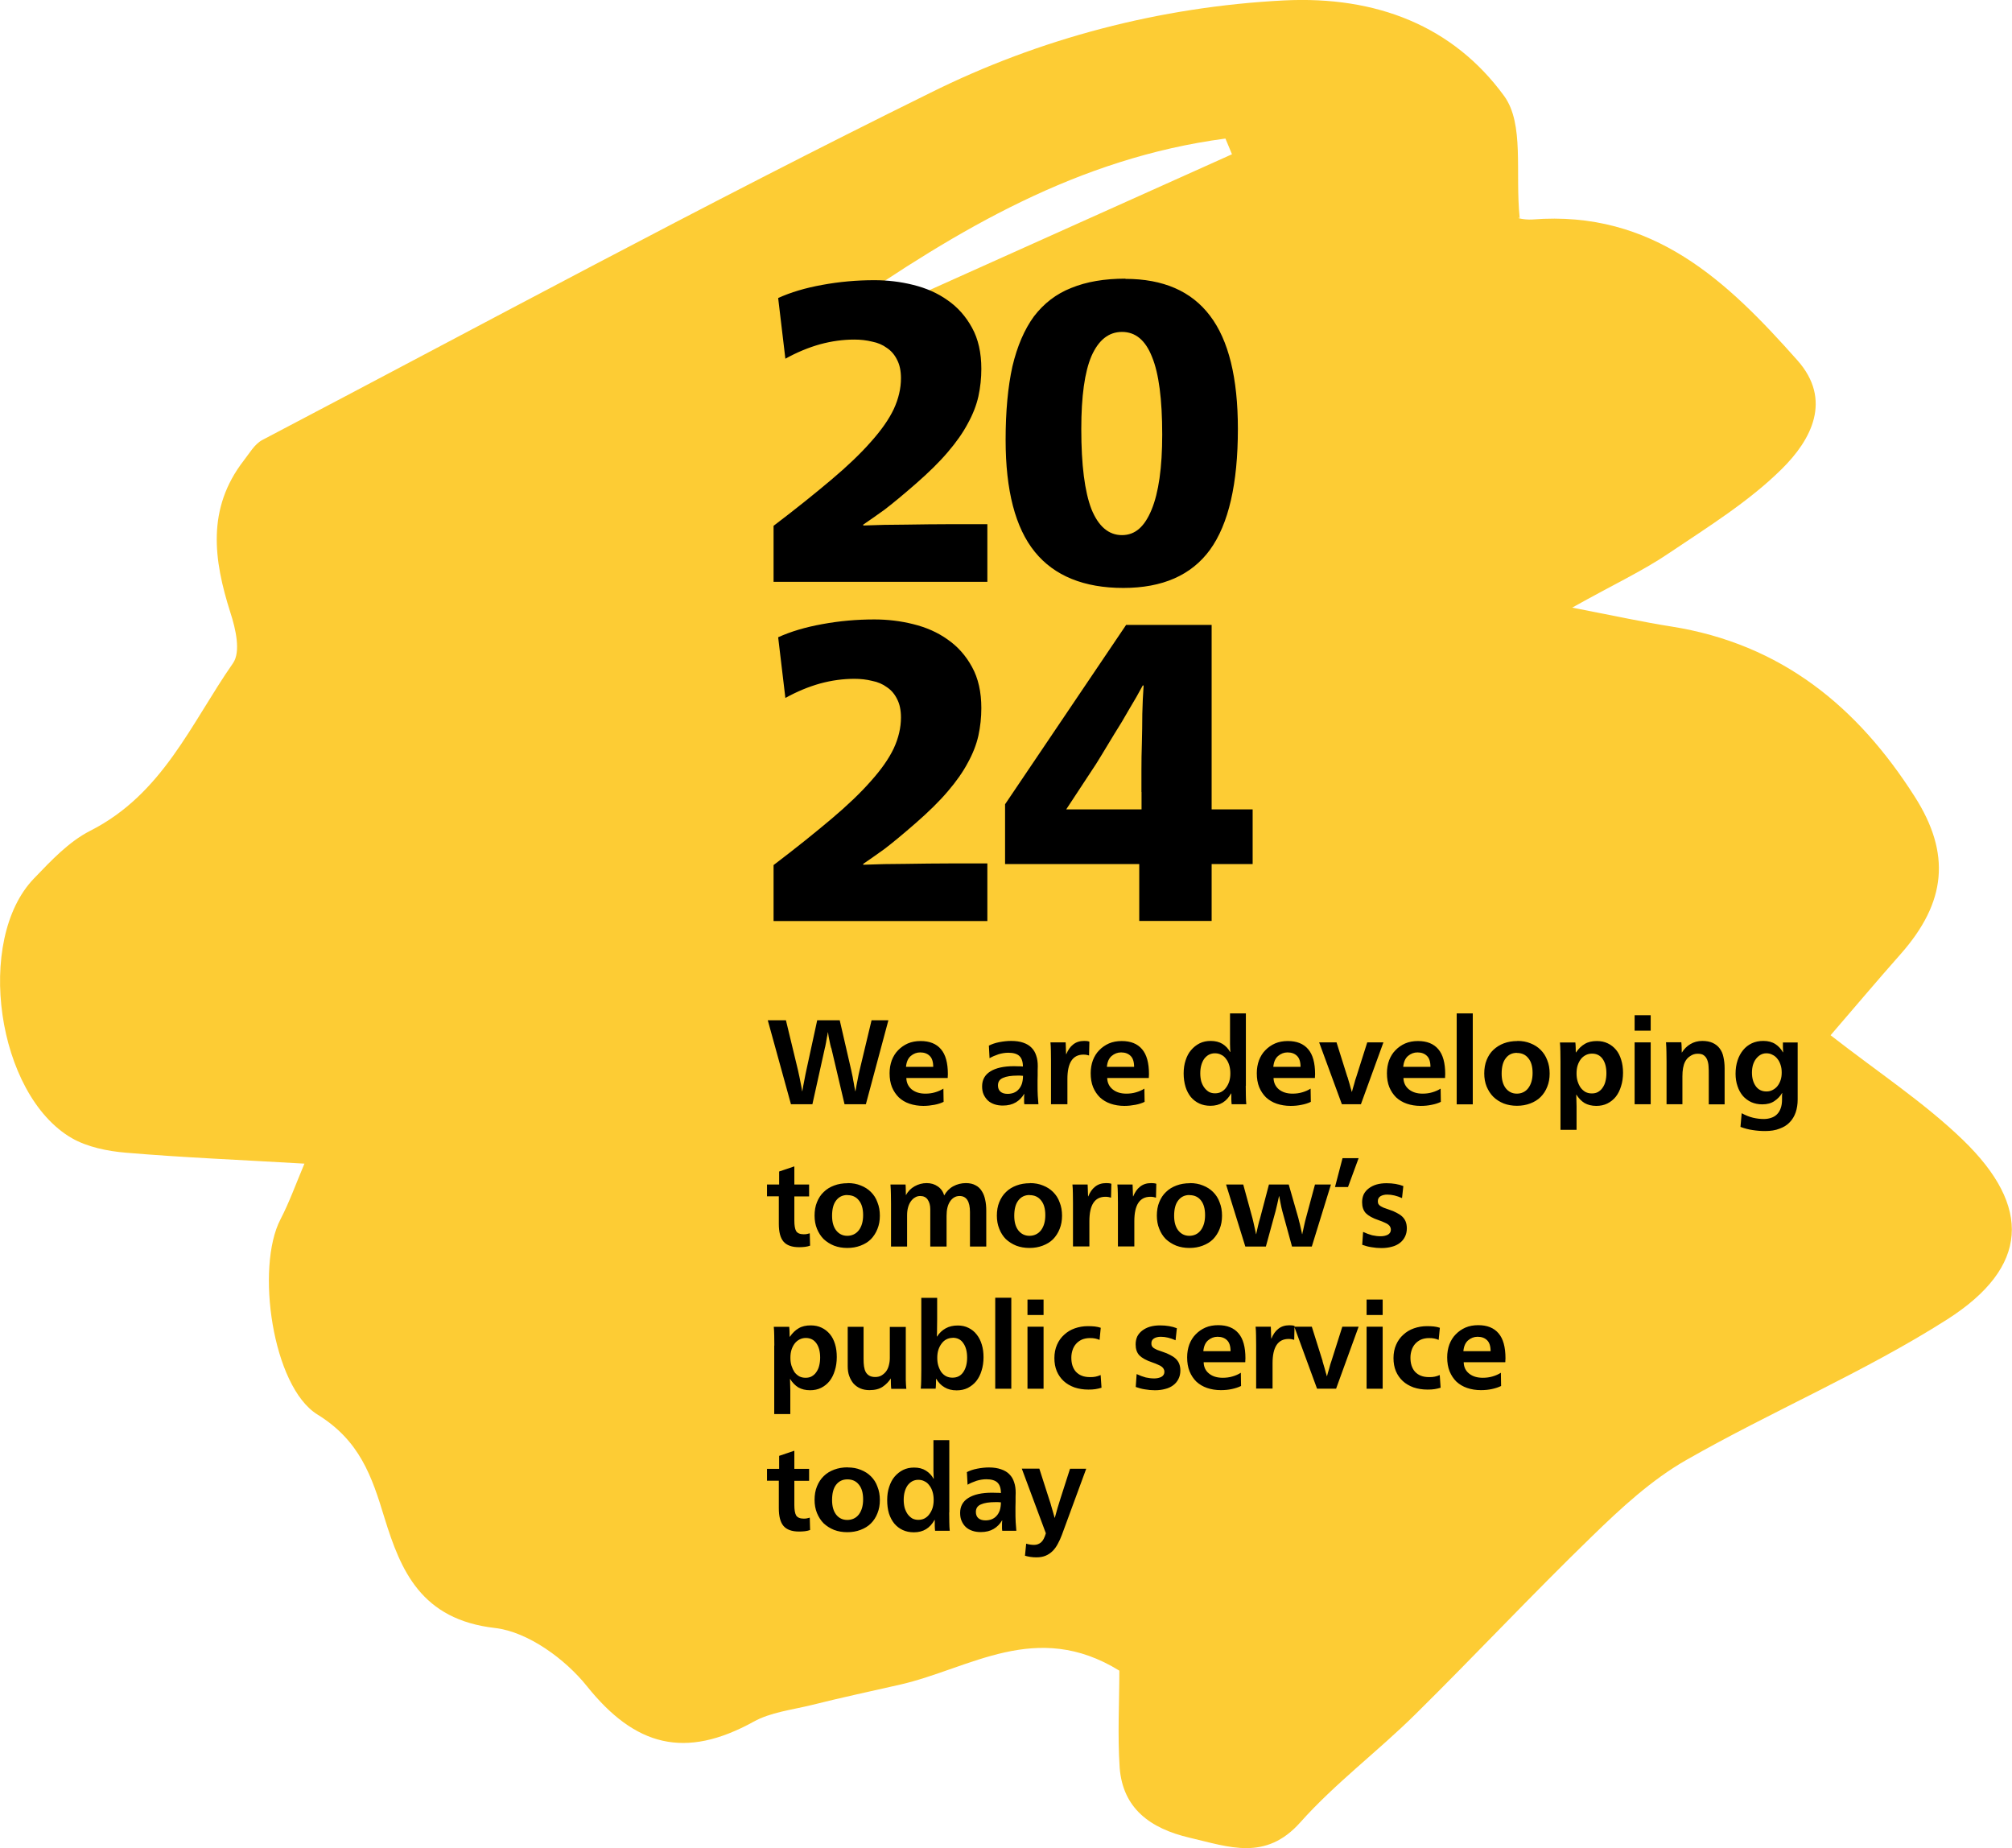
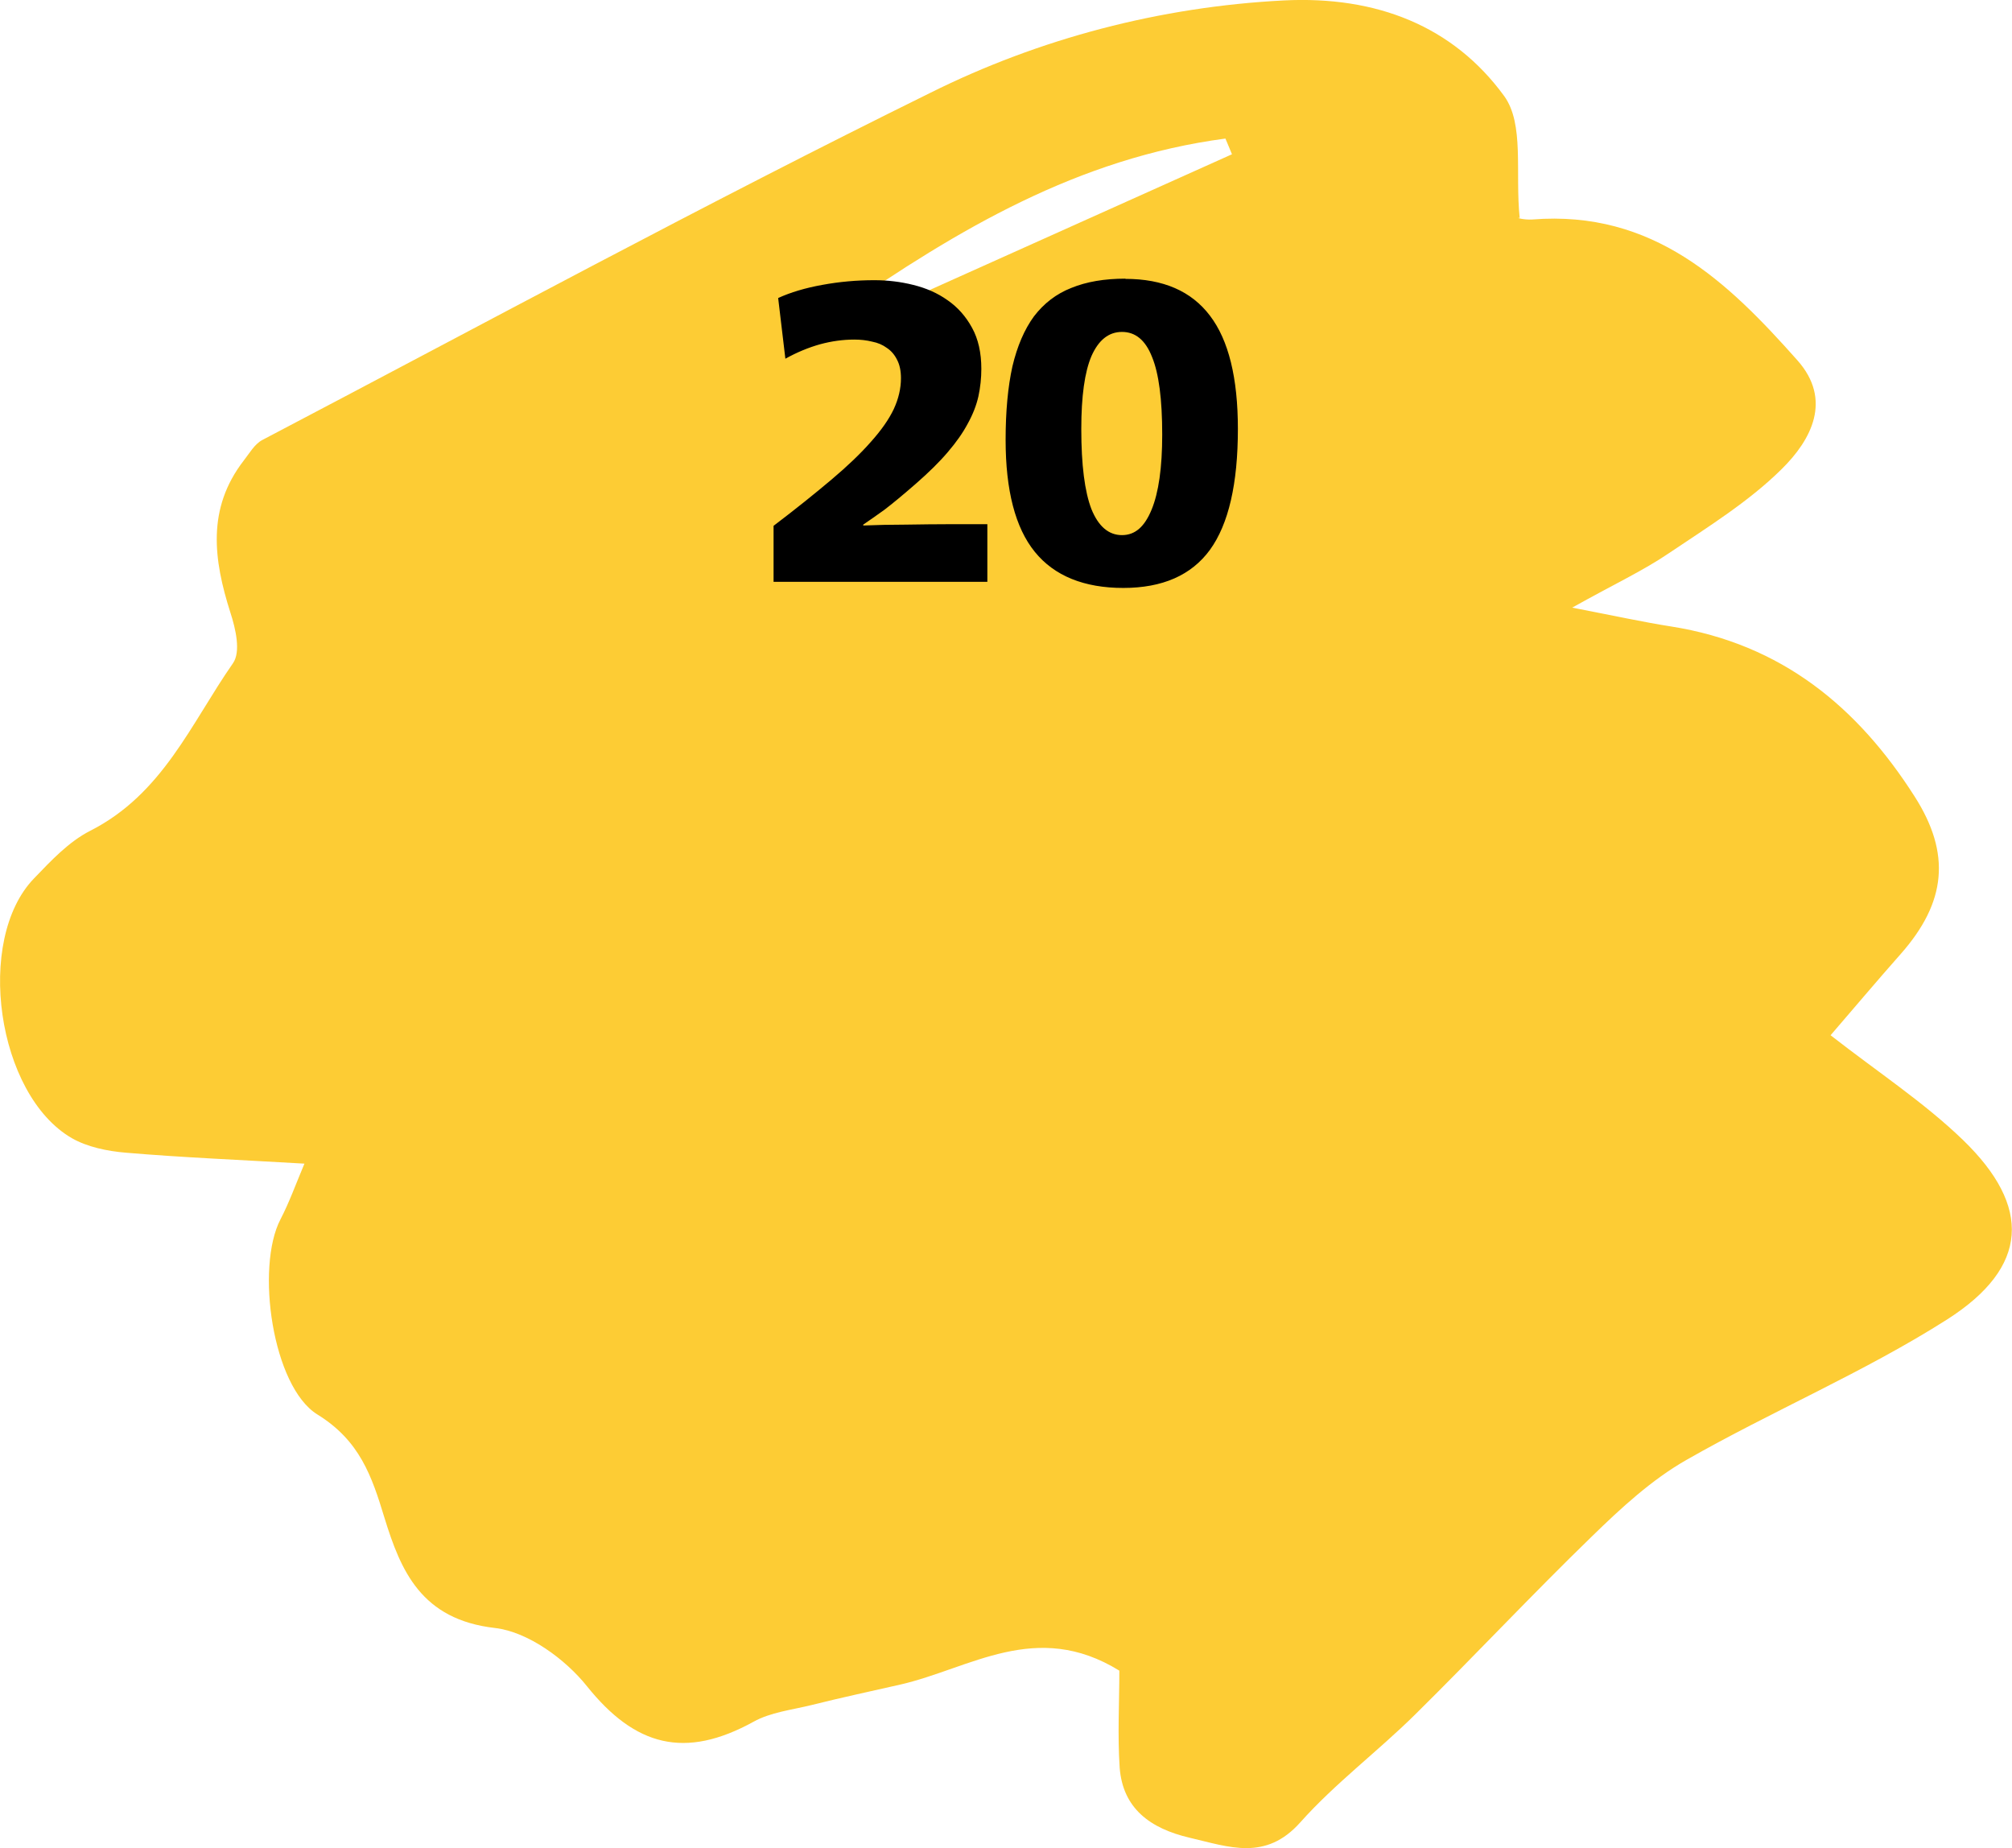
<svg xmlns="http://www.w3.org/2000/svg" id="Ebene_1" data-name="Ebene 1" viewBox="0 0 183.99 168.99">
  <defs>
    <style>
      .cls-1 {
        fill: #fdcc34;
      }
    </style>
  </defs>
  <path class="cls-1" d="M102.36,152.76c-7.6-4.69-13.65-.19-20.02,1.27-2.72.62-5.44,1.2-8.15,1.88-1.79.44-3.74.66-5.28,1.52-6.3,3.47-10.84,2.23-15.23-3.24-1.97-2.47-5.39-4.98-8.41-5.33-6.76-.77-8.62-5.24-10.11-10.07-1.16-3.82-2.26-7.06-6.13-9.45-4.12-2.54-5.67-13.46-3.38-17.85.8-1.54,1.39-3.19,2.19-5.09-5.96-.35-11.15-.56-16.32-1-1.7-.14-3.54-.52-4.95-1.33-6.87-3.97-8.89-18.15-3.45-23.76,1.54-1.6,3.16-3.34,5.12-4.34,6.65-3.37,9.23-9.83,13.06-15.32.74-1.05.25-3.16-.23-4.63-1.54-4.84-2.18-9.51,1.22-13.91.52-.66.98-1.5,1.7-1.88,20.32-10.66,40.48-21.59,61.08-31.74C95.07,3.51,106.1.62,117.39.04c8.49-.43,15.5,2.35,20.16,8.74,1.86,2.57.99,6.98,1.42,11.15-.47-.06.35.19,1.15.14,11.08-.88,17.88,5.71,24.24,12.87,3.22,3.62,1.29,7.27-1.43,9.95-3,2.97-6.74,5.29-10.31,7.69-2.35,1.6-4.99,2.82-8.85,4.98,4.08.79,6.54,1.33,9.03,1.72,10.17,1.6,17.11,7.43,22.28,15.54,3.36,5.25,2.89,9.69-1.25,14.39-2.24,2.53-4.4,5.1-6.43,7.45,4.33,3.38,8.56,6.15,12.1,9.57,6.31,6.1,6.05,11.63-1.43,16.41-7.57,4.82-16.02,8.38-23.85,12.85-3.18,1.81-5.98,4.4-8.6,6.95-5.51,5.34-10.75,10.94-16.21,16.33-3.41,3.37-7.34,6.31-10.51,9.87-3.17,3.55-6.5,2.24-10.1,1.4-3.65-.85-6.12-2.7-6.41-6.4-.2-2.99-.03-6.03-.03-8.89M112.66,14.11c-.2-.48-.39-.96-.6-1.44-13.48,1.78-24.5,8.35-35.15,15.71.25.48.49.98.73,1.45,11.67-5.24,23.35-10.48,35.01-15.72h0Z" />
  <path d="M71.16,27.25c1.14-.52,2.48-.92,4.03-1.2,1.57-.29,3.16-.43,4.76-.43,1.22,0,2.4.14,3.56.43,1.18.29,2.23.75,3.14,1.4.93.64,1.68,1.49,2.24,2.52.57,1.03.85,2.29.85,3.76,0,.85-.09,1.69-.27,2.52-.18.8-.5,1.63-.97,2.48-.44.83-1.04,1.69-1.82,2.6-.77.91-1.76,1.88-2.94,2.91-1.18,1.03-2.14,1.82-2.86,2.37-.72.52-1.37.97-1.94,1.36v.08c1.26-.05,2.57-.08,3.91-.08,1.37-.02,2.71-.04,4.03-.04h3.41v5.27h-19.55v-5.12c2.07-1.57,3.83-2.99,5.3-4.23,1.47-1.24,2.67-2.39,3.6-3.45.95-1.06,1.65-2.06,2.09-2.99.44-.95.66-1.9.66-2.83,0-.67-.12-1.23-.35-1.67-.23-.47-.54-.83-.93-1.09-.39-.29-.84-.48-1.35-.58-.52-.13-1.06-.19-1.63-.19-1.03,0-2.07.14-3.14.43-1.03.29-2.09.72-3.17,1.32l-.66-5.55ZM102.91,25.5c3.46,0,6.04,1.12,7.74,3.37,1.7,2.23,2.55,5.68,2.55,10.35,0,5.02-.85,8.7-2.55,11.05-1.7,2.33-4.35,3.49-7.93,3.49s-6.31-1.1-8.09-3.3c-1.78-2.19-2.67-5.61-2.67-10.24,0-2.61.21-4.85.62-6.71.44-1.86,1.1-3.39,1.97-4.58.91-1.19,2.04-2.06,3.41-2.6,1.39-.57,3.04-.85,4.95-.85ZM102.6,30.35c-1.21,0-2.14.74-2.79,2.21-.62,1.45-.93,3.67-.93,6.67,0,3.28.31,5.72.93,7.33.64,1.57,1.57,2.37,2.79,2.37s2.07-.78,2.71-2.33c.64-1.55.97-3.84.97-6.86,0-3.23-.31-5.6-.93-7.1-.6-1.53-1.51-2.29-2.75-2.29Z" />
-   <path d="M71.16,58.27c1.14-.52,2.48-.92,4.03-1.2,1.57-.29,3.16-.43,4.76-.43,1.22,0,2.4.14,3.56.43,1.18.29,2.23.75,3.14,1.4.93.64,1.68,1.49,2.24,2.52.57,1.03.85,2.29.85,3.76,0,.85-.09,1.69-.27,2.52-.18.8-.5,1.63-.97,2.48-.44.83-1.04,1.69-1.82,2.6-.77.91-1.76,1.88-2.94,2.91-1.18,1.03-2.14,1.82-2.86,2.37-.72.52-1.37.97-1.94,1.36v.08c1.26-.05,2.57-.08,3.91-.08,1.37-.02,2.71-.04,4.03-.04h3.41v5.27h-19.55v-5.12c2.07-1.57,3.83-2.99,5.3-4.23,1.47-1.24,2.67-2.39,3.6-3.45.95-1.06,1.65-2.06,2.09-2.99.44-.95.66-1.9.66-2.83,0-.67-.12-1.23-.35-1.67-.23-.47-.54-.83-.93-1.09-.39-.29-.84-.48-1.35-.58-.52-.13-1.06-.19-1.63-.19-1.03,0-2.07.14-3.14.43-1.03.29-2.09.72-3.17,1.32l-.66-5.55ZM110.8,74.01h3.75v5h-3.75v5.2h-6.62v-5.2h-12.27v-5.47l11.07-16.4h7.82v16.87ZM104.38,72.42v-2.02c0-.78.01-1.59.04-2.44.02-.88.04-1.77.04-2.68.02-.91.06-1.77.12-2.6h-.08c-.36.67-.77,1.4-1.24,2.17-.44.78-.89,1.53-1.35,2.25-.44.72-.84,1.38-1.2,1.98-.36.6-.63,1.02-.81,1.28l-2.4,3.65h6.89v-1.59Z" />
-   <path d="M76.01,95.84c-.02-.09-.05-.19-.08-.31-.02-.12-.05-.25-.08-.38-.03-.13-.05-.26-.08-.4-.02-.13-.04-.25-.05-.35h-.02c-.01.1-.03.22-.06.35-.02.12-.04.25-.07.38-.02.13-.04.26-.07.38-.02.12-.04.23-.07.32l-1.14,5.14h-1.96l-2.12-7.68h1.66l1.11,4.6c.01.07.04.18.07.33.04.15.07.33.11.52.04.18.07.37.11.56.04.18.06.34.08.47h.02c.02-.13.05-.29.08-.47.04-.19.07-.38.11-.56.04-.19.07-.36.1-.52s.05-.26.07-.33l1-4.6h2.06l1.06,4.6c.01.07.04.18.07.34.04.15.07.33.1.52.04.18.07.37.1.56.04.18.07.34.09.46h.02c.02-.12.05-.28.08-.46.04-.19.07-.38.11-.56s.07-.35.1-.51c.04-.16.06-.28.08-.35l1.1-4.6h1.54l-2.06,7.68h-1.95l-1.21-5.14ZM82.88,98.56c.01.44.18.79.49,1.05.32.26.74.39,1.25.39.32,0,.61-.04.88-.12.28-.08.54-.19.77-.34l.02,1.21c-.24.12-.52.21-.84.27s-.65.1-1.01.1c-.46,0-.88-.07-1.27-.2s-.71-.33-.98-.58c-.26-.26-.47-.57-.62-.93-.15-.37-.22-.8-.22-1.28,0-.43.07-.82.2-1.18.14-.36.33-.67.58-.92.25-.26.55-.47.89-.62.35-.15.74-.22,1.17-.22.82,0,1.44.25,1.86.75.42.49.63,1.25.63,2.28,0,.04,0,.11-.01.19,0,.07,0,.13-.01.16h-3.8ZM85.34,97.55c0-.46-.11-.8-.32-1-.21-.21-.5-.32-.87-.32-.32,0-.61.11-.87.33-.25.22-.39.55-.43.99h2.49ZM90.41,95.62c.29-.15.61-.26.98-.33.37-.07.72-.11,1.06-.11.44,0,.81.05,1.12.16.32.11.57.26.76.46.2.2.34.44.43.73.1.29.14.6.14.96,0,.11,0,.24-.01.38v.46c0,.15,0,.3-.01.45v.39c0,.34,0,.67.02,1.01.02.34.04.6.06.79h-1.29s-.01-.11-.02-.2v-.48c0-.09.01-.18.02-.26h-.02c-.19.32-.44.58-.76.77-.32.19-.71.29-1.19.29-.28,0-.54-.04-.77-.12-.23-.08-.43-.19-.59-.34-.16-.15-.29-.34-.39-.55-.1-.22-.14-.47-.14-.75,0-.59.25-1.05.75-1.36.51-.32,1.23-.48,2.17-.48.12,0,.25,0,.39.01.15,0,.29,0,.42.02,0-.44-.11-.76-.32-.96-.21-.2-.55-.3-1.01-.3-.3,0-.6.05-.9.14-.3.1-.58.22-.82.36l-.06-1.14ZM93.54,98.37c-.1-.01-.19-.02-.26-.02h-.22c-.59,0-1.03.07-1.34.21-.31.13-.46.36-.46.69,0,.25.08.44.23.57.15.13.37.2.65.2.19,0,.37-.03.54-.09.18-.07.33-.16.45-.3.13-.13.23-.3.31-.51.07-.21.11-.47.11-.76ZM97.51,96.39c.15-.37.35-.67.62-.88.27-.22.61-.33,1.01-.33.09,0,.17,0,.24.01.08,0,.16.03.24.06l-.03,1.26c-.15-.05-.32-.08-.51-.08-.98,0-1.47.74-1.47,2.23v2.31h-1.5v-3.98c0-.3,0-.6-.01-.89,0-.29-.02-.56-.04-.79h1.39c0,.07.01.15.01.24,0,.09.01.18.01.29,0,.1.01.19.01.3,0,.1.01.18.01.25h.02ZM101.25,98.56c.01.44.18.79.5,1.05.32.26.74.39,1.25.39.32,0,.61-.04.88-.12.28-.08.54-.19.77-.34l.02,1.21c-.24.12-.52.21-.84.27s-.65.1-1.01.1c-.46,0-.88-.07-1.26-.2s-.71-.33-.98-.58c-.26-.26-.47-.57-.62-.93-.15-.37-.22-.8-.22-1.28,0-.43.07-.82.2-1.18.14-.36.33-.67.58-.92.25-.26.55-.47.89-.62.35-.15.74-.22,1.17-.22.82,0,1.44.25,1.86.75.42.49.63,1.25.63,2.28,0,.04,0,.11-.01.19,0,.07,0,.13-.01.16h-3.8ZM103.71,97.55c0-.46-.11-.8-.32-1-.21-.21-.5-.32-.87-.32-.32,0-.61.11-.87.33-.25.22-.39.55-.43.99h2.49ZM113.92,99.28c0,.3,0,.6.01.9,0,.29.02.56.04.79h-1.34c-.01-.13-.03-.28-.03-.45v-.54h-.02c-.21.37-.46.65-.77.84-.31.19-.68.29-1.12.29-.38,0-.72-.07-1.02-.21-.3-.14-.56-.34-.77-.59-.21-.26-.38-.58-.49-.94-.11-.37-.17-.77-.17-1.22s.06-.84.18-1.2c.12-.37.28-.68.5-.93.22-.26.48-.47.78-.62.3-.15.64-.22,1.01-.22.43,0,.78.09,1.08.27.29.18.53.43.7.74h.02c-.01-.21-.03-.46-.03-.74v-2.79h1.45v6.62ZM111.09,96.31c-.21,0-.39.05-.56.14-.16.09-.3.22-.42.38-.11.16-.2.36-.26.58-.06.22-.09.46-.09.73s.03.51.09.74c.07.22.16.41.28.57.12.16.26.29.42.39.17.09.36.13.56.13s.4-.04.57-.13c.18-.1.32-.22.44-.39.12-.16.22-.35.29-.57.07-.23.1-.47.1-.73s-.03-.51-.1-.74c-.07-.23-.16-.42-.29-.58-.12-.17-.26-.3-.44-.38-.18-.1-.37-.14-.58-.14ZM116.46,98.56c.01.44.18.79.49,1.05.32.26.74.39,1.25.39.32,0,.61-.04.88-.12.28-.08.54-.19.77-.34l.02,1.21c-.24.12-.52.21-.84.27-.32.07-.65.1-1.01.1-.46,0-.88-.07-1.27-.2-.38-.13-.71-.33-.98-.58-.26-.26-.47-.57-.62-.93-.15-.37-.22-.8-.22-1.28,0-.43.07-.82.2-1.18.14-.36.33-.67.58-.92.25-.26.55-.47.89-.62.35-.15.74-.22,1.17-.22.82,0,1.44.25,1.86.75.42.49.63,1.25.63,2.28,0,.04,0,.11-.01.19,0,.07,0,.13-.01.16h-3.79ZM118.93,97.55c0-.46-.11-.8-.32-1-.21-.21-.5-.32-.87-.32-.32,0-.61.11-.87.33-.25.22-.39.55-.43.99h2.49ZM123.22,98.46c.03.09.06.19.09.31.04.12.07.24.11.37.04.12.07.25.1.37.04.12.07.22.09.32h.02c.02-.1.05-.21.09-.33.04-.12.07-.25.11-.37.04-.13.07-.26.1-.37.04-.12.07-.22.1-.3l1-3.15h1.48l-2.06,5.66h-1.74l-2.08-5.66h1.59l.99,3.15ZM128.34,98.56c.01.44.18.79.5,1.05.32.26.74.39,1.25.39.32,0,.61-.04.88-.12.28-.08.54-.19.77-.34l.02,1.21c-.24.12-.52.21-.84.27-.32.07-.65.1-1.01.1-.46,0-.88-.07-1.26-.2-.38-.13-.71-.33-.98-.58-.26-.26-.47-.57-.62-.93-.15-.37-.22-.8-.22-1.28,0-.43.07-.82.2-1.18.14-.36.33-.67.58-.92.25-.26.55-.47.89-.62.35-.15.74-.22,1.17-.22.82,0,1.44.25,1.86.75.42.49.63,1.25.63,2.28,0,.04,0,.11-.01.19,0,.07,0,.13-.01.16h-3.8ZM130.81,97.55c0-.46-.11-.8-.32-1-.21-.21-.5-.32-.87-.32-.32,0-.61.11-.87.33-.25.22-.39.55-.43.99h2.49ZM133.21,92.66h1.47v8.32h-1.47v-8.32ZM138.77,95.18c.43,0,.83.07,1.19.22.36.14.67.34.92.59.26.26.47.57.61.95.15.37.22.77.22,1.22s-.07.84-.22,1.21c-.14.36-.34.67-.61.94-.26.26-.58.45-.95.59-.37.14-.77.21-1.21.21s-.84-.07-1.21-.21c-.37-.15-.68-.35-.95-.61-.26-.26-.46-.58-.61-.93-.15-.37-.22-.77-.22-1.21s.07-.87.22-1.23c.15-.37.35-.68.62-.93s.58-.45.95-.59c.37-.14.79-.21,1.24-.21ZM138.72,96.27c-.44,0-.78.16-1.03.5-.25.32-.37.79-.37,1.4,0,.56.12,1,.37,1.33.26.33.6.5,1.02.5s.79-.17,1.04-.5c.26-.34.4-.8.4-1.39s-.13-1.04-.39-1.35c-.25-.32-.6-.48-1.04-.48ZM142.7,97.03c0-.3,0-.6-.01-.9,0-.31-.02-.58-.04-.81h1.41c.01.12.03.26.03.44,0,.17.01.33.01.47h.02c.24-.35.51-.61.81-.78.3-.18.67-.26,1.1-.26.37,0,.7.07.99.21.3.14.55.34.76.59.21.25.36.55.47.91.11.35.17.75.17,1.19s-.06.86-.18,1.23c-.11.37-.27.69-.48.96-.21.26-.47.47-.77.62-.3.15-.64.22-1.01.22-.43,0-.78-.09-1.08-.26-.29-.18-.54-.44-.74-.76h-.02c0,.06.01.15.01.26,0,.12.01.25.01.39,0,.14.01.27.01.41v2.15h-1.47v-6.26ZM145.58,96.34c-.21,0-.41.05-.58.14-.17.09-.32.21-.44.37-.12.16-.22.35-.29.57s-.1.46-.1.73.03.51.1.73c.07.22.16.41.28.58.12.16.27.29.44.39.18.09.37.13.58.13s.4-.04.56-.13c.17-.1.31-.22.42-.39.12-.17.21-.36.26-.58.06-.23.09-.48.09-.75,0-.55-.12-.99-.35-1.31-.23-.32-.55-.48-.97-.48ZM149.48,94.24v-1.41h1.47v1.41h-1.47ZM149.48,95.31h1.47v5.66h-1.47v-5.66ZM153.79,96.26c.21-.34.48-.61.79-.79.32-.19.68-.29,1.09-.29.37,0,.69.06.95.18.26.12.48.29.64.51.16.21.28.47.34.78.07.31.11.65.11,1.03v3.3h-1.45v-2.73c0-.27,0-.52-.02-.75-.01-.23-.06-.44-.13-.61-.07-.17-.17-.3-.31-.4-.13-.1-.32-.14-.56-.14s-.47.07-.67.21c-.21.13-.37.31-.48.53-.16.32-.24.76-.24,1.32v2.56h-1.45v-3.91c0-.28,0-.56-.01-.86,0-.29-.02-.59-.04-.9h1.4c.01.12.03.28.03.46,0,.18.01.34.01.48h.02ZM161.53,96.31c-.2,0-.38.05-.54.14-.15.09-.29.21-.41.37-.12.15-.21.34-.28.56-.06.22-.09.45-.09.7,0,.51.12.92.35,1.24.23.32.56.48.97.48.21,0,.39-.04.56-.13.18-.09.33-.21.45-.36.12-.15.22-.34.29-.55.07-.21.1-.44.1-.69s-.03-.48-.1-.69c-.07-.22-.16-.41-.29-.56-.12-.16-.27-.29-.45-.37-.17-.1-.36-.14-.57-.14ZM164.39,95.31v5.23c0,.43-.06.81-.18,1.17-.12.35-.3.65-.54.9-.24.26-.55.45-.93.59-.37.15-.82.22-1.33.22-.39,0-.77-.03-1.14-.09-.37-.05-.74-.15-1.11-.29l.11-1.25c.35.19.7.33,1.03.41.34.08.67.12.99.12.25,0,.48-.04.68-.11.21-.07.38-.17.53-.32.15-.15.26-.33.34-.56.08-.22.12-.48.12-.79v-.29c0-.1,0-.19.02-.3h-.02c-.17.29-.4.53-.7.73-.29.2-.66.3-1.11.3-.37,0-.7-.07-1-.2-.3-.14-.56-.33-.77-.57-.21-.25-.38-.55-.49-.89-.12-.34-.18-.73-.18-1.14,0-.44.06-.84.18-1.21.12-.37.29-.68.51-.95s.48-.47.79-.62c.32-.15.67-.22,1.06-.22.44,0,.81.1,1.1.29.29.19.52.44.69.75h.02c-.01-.18-.02-.33-.02-.47v-.43h1.36ZM70.14,109.4v-1.09h1.11v-1.19l1.39-.47v1.66h1.35v1.09h-1.35v2.21c0,.43.05.75.16.95.12.2.36.3.71.3.18,0,.36-.03.54-.09l.03,1.13c-.14.05-.3.09-.47.11-.17.02-.35.03-.54.03-.65,0-1.13-.17-1.42-.51-.29-.34-.43-.88-.43-1.63v-2.51h-1.09ZM77.53,108.18c.43,0,.83.07,1.19.22.36.14.67.34.92.59.26.26.47.57.6.95.15.37.22.77.22,1.22s-.07.84-.22,1.21c-.14.36-.34.67-.6.94-.26.26-.58.45-.95.59s-.77.21-1.21.21-.84-.07-1.21-.21c-.37-.15-.68-.35-.95-.6-.26-.26-.46-.58-.61-.94-.15-.37-.22-.77-.22-1.21s.07-.87.22-1.23c.15-.37.35-.68.62-.93.26-.26.58-.45.95-.59.37-.14.79-.21,1.24-.21ZM77.49,109.27c-.44,0-.78.17-1.03.5-.25.32-.37.79-.37,1.4,0,.56.12,1,.37,1.33.26.33.6.5,1.02.5s.79-.17,1.05-.5c.26-.34.4-.8.4-1.39s-.13-1.04-.39-1.35c-.25-.32-.6-.48-1.05-.48ZM82.85,109.28c.18-.35.45-.62.79-.81.34-.19.71-.29,1.1-.29s.73.1,1.01.3c.29.19.49.47.59.83.21-.37.48-.65.83-.84.35-.19.74-.29,1.16-.29.35,0,.65.07.88.2.24.12.43.3.57.53.15.23.25.49.31.79.07.3.1.63.1.98v3.3h-1.49v-3.15c0-.98-.32-1.47-.95-1.47-.35,0-.64.16-.86.48-.22.32-.33.76-.33,1.33v2.81h-1.49v-3.42c0-.35-.08-.64-.23-.86-.15-.23-.39-.34-.69-.34-.17,0-.33.04-.47.13-.15.08-.27.2-.38.35-.11.15-.2.34-.26.56-.06.21-.09.45-.09.72v2.86h-1.47v-3.91c0-.27,0-.55-.01-.85,0-.3-.02-.6-.04-.91h1.38c.01.12.02.28.02.47,0,.18.01.35.01.49h.02ZM94.19,108.18c.43,0,.83.07,1.19.22.36.14.67.34.92.59.26.26.47.57.6.95.15.37.22.77.22,1.22s-.07.84-.22,1.21c-.14.36-.34.67-.6.94-.26.26-.58.45-.95.59-.37.14-.77.21-1.21.21s-.84-.07-1.21-.21c-.37-.15-.68-.35-.95-.6-.26-.26-.46-.58-.6-.94-.15-.37-.22-.77-.22-1.21s.07-.87.22-1.23.35-.68.62-.93c.26-.26.58-.45.95-.59.37-.14.79-.21,1.24-.21ZM94.15,109.27c-.44,0-.78.17-1.03.5-.25.32-.37.79-.37,1.4,0,.56.12,1,.37,1.33.26.33.6.5,1.02.5s.79-.17,1.05-.5c.26-.34.4-.8.4-1.39s-.13-1.04-.39-1.35c-.25-.32-.6-.48-1.05-.48ZM99.52,109.39c.15-.37.35-.67.62-.88.27-.22.61-.33,1.01-.33.09,0,.17,0,.24.01.08,0,.16.03.24.05l-.03,1.27c-.15-.05-.32-.08-.51-.08-.98,0-1.47.74-1.47,2.23v2.31h-1.5v-3.98c0-.3,0-.6-.01-.89,0-.29-.02-.56-.04-.79h1.39c0,.07.01.15.01.24,0,.09.01.18.01.29,0,.1.01.19.01.3,0,.1.01.18.01.25h.02ZM103.63,109.39c.15-.37.35-.67.62-.88.27-.22.61-.33,1.01-.33.09,0,.17,0,.24.01.08,0,.16.03.24.05l-.03,1.27c-.15-.05-.32-.08-.51-.08-.98,0-1.47.74-1.47,2.23v2.31h-1.5v-3.98c0-.3,0-.6-.01-.89,0-.29-.02-.56-.04-.79h1.39c0,.07.01.15.01.24,0,.09.01.18.01.29,0,.1.01.19.01.3,0,.1.01.18.01.25h.02ZM108.82,108.18c.43,0,.83.07,1.19.22.36.14.67.34.92.59.26.26.47.57.6.95.15.37.22.77.22,1.22s-.07.84-.22,1.21c-.14.36-.34.67-.6.94-.26.26-.58.45-.95.59-.37.14-.77.21-1.21.21s-.84-.07-1.21-.21c-.37-.15-.68-.35-.95-.6-.26-.26-.46-.58-.6-.94-.15-.37-.22-.77-.22-1.21s.07-.87.22-1.23c.15-.37.35-.68.62-.93.26-.26.58-.45.95-.59.37-.14.79-.21,1.24-.21ZM108.77,109.27c-.44,0-.78.17-1.03.5-.25.32-.37.79-.37,1.4,0,.56.12,1,.37,1.33.26.33.6.5,1.02.5s.79-.17,1.04-.5c.26-.34.4-.8.4-1.39s-.13-1.04-.38-1.35c-.25-.32-.6-.48-1.05-.48ZM113.88,113.98l-1.76-5.67h1.57l.84,3.07c.02.09.05.2.08.33.03.12.06.26.09.4.03.13.06.26.09.4.03.12.05.23.07.33h.02c.01-.1.04-.21.07-.34.03-.13.06-.26.09-.4.04-.14.07-.27.1-.4.04-.12.07-.23.09-.31l.81-3.08h1.81l.88,3.07c.02.09.05.2.08.33.04.12.07.26.1.4.03.13.06.26.09.4.03.12.05.23.07.33h.02c.01-.1.04-.21.07-.33.03-.13.06-.27.09-.41.03-.14.06-.27.09-.4.03-.12.06-.23.08-.31l.83-3.08h1.46l-1.75,5.67h-1.81l-.89-3.25c-.05-.18-.1-.41-.15-.67-.05-.26-.1-.49-.13-.68h-.02c-.04.19-.09.42-.15.68-.06.26-.11.49-.16.67l-.89,3.25h-1.83ZM122.08,108.54l.69-2.64h1.47l-.97,2.64h-1.2ZM124.67,112.65c.28.13.55.23.81.3.27.06.53.09.78.09s.47-.05.65-.14c.18-.1.28-.26.28-.46,0-.1-.02-.18-.06-.25-.03-.07-.08-.14-.17-.21s-.19-.13-.34-.19c-.14-.07-.32-.14-.55-.22-.54-.18-.93-.4-1.17-.64-.23-.25-.34-.58-.34-1,0-.27.05-.51.15-.73.11-.21.26-.39.46-.54.2-.15.43-.27.7-.35.28-.08.59-.12.92-.12.59,0,1.11.09,1.54.26l-.12,1.1c-.47-.21-.92-.32-1.35-.32-.25,0-.45.05-.62.15-.16.1-.24.25-.24.44,0,.1.01.18.04.25.04.07.09.13.17.19.08.05.19.11.32.17.14.05.31.11.51.18.25.08.47.17.67.28.2.1.37.21.51.34.14.13.25.29.32.46s.11.39.11.63c0,.29-.06.55-.18.78-.11.22-.27.41-.47.56-.2.15-.44.27-.73.34-.29.08-.6.12-.95.12-.31,0-.61-.03-.9-.08-.29-.04-.57-.12-.85-.22l.08-1.17ZM70.81,123.03c0-.3,0-.6-.01-.9,0-.31-.02-.58-.04-.81h1.41c.01.12.03.26.03.44,0,.17.01.33.01.47h.02c.24-.35.51-.61.81-.78.3-.18.67-.26,1.1-.26.37,0,.7.07.99.21.3.14.55.34.76.59.21.25.36.55.47.91.11.35.16.75.16,1.19s-.06.86-.18,1.23c-.11.37-.27.69-.48.96-.21.26-.47.47-.77.62-.3.15-.64.22-1.01.22-.43,0-.78-.09-1.08-.26-.29-.18-.54-.44-.74-.76h-.02c0,.06.01.15.01.26,0,.12.01.25.01.38,0,.14.01.28.01.41v2.15h-1.47v-6.26ZM73.69,122.34c-.21,0-.41.05-.58.14-.17.09-.32.21-.44.37-.12.16-.22.35-.29.57-.07.22-.1.46-.1.73s.03.51.1.73c.07.22.16.41.27.58.12.16.27.29.44.39.18.09.37.13.58.13s.4-.04.56-.13c.17-.1.31-.22.42-.39.12-.17.21-.36.26-.58.06-.23.09-.48.09-.75,0-.55-.12-.99-.35-1.31-.23-.32-.55-.48-.97-.48ZM81.46,126.04c-.18.29-.43.55-.74.76-.31.21-.71.31-1.21.31-.3,0-.58-.05-.82-.15-.24-.1-.45-.25-.63-.44-.17-.2-.3-.43-.4-.7-.1-.27-.14-.57-.14-.9v-3.6h1.45v2.94c0,.25.01.48.04.68.03.2.08.37.16.52.08.14.19.25.33.33.14.08.32.12.53.12s.4-.04.56-.13c.17-.1.31-.22.43-.37.12-.16.21-.35.26-.56.06-.22.09-.45.09-.69v-2.83h1.46v4.87c0,.29.03.56.05.79h-1.38c-.01-.12-.03-.25-.03-.41,0-.16-.01-.34-.01-.53h-.02ZM85.6,126.07c0,.16,0,.33-.01.49,0,.17-.02.31-.03.42h-1.36c.02-.23.04-.5.04-.79,0-.3.01-.6.01-.9v-6.62h1.45v1.96c0,.28,0,.56-.01.84,0,.28,0,.52-.02.74h.02c.21-.33.48-.58.79-.75.32-.18.69-.26,1.11-.26.36,0,.69.07.98.22.29.14.54.34.74.6.21.26.36.56.47.92.11.35.16.74.16,1.17s-.06.85-.18,1.22c-.11.37-.27.68-.48.95-.21.26-.47.47-.78.63-.3.15-.64.22-1.02.22-.43,0-.8-.09-1.11-.28-.31-.18-.56-.44-.75-.77h-.02ZM87.12,122.33c-.21,0-.41.05-.58.14-.17.09-.32.22-.44.39-.12.16-.22.35-.29.57-.07.22-.1.46-.1.73s.03.51.1.73c.07.22.16.41.27.57.12.16.27.29.44.38.18.09.37.13.58.13.43,0,.76-.17.99-.51.23-.34.35-.78.35-1.32s-.11-.98-.34-1.31c-.22-.34-.55-.51-.99-.51ZM91.01,118.66h1.47v8.32h-1.47v-8.32ZM93.96,120.24v-1.41h1.47v1.41h-1.47ZM93.96,121.31h1.47v5.67h-1.47v-5.67ZM100.56,122.52c-.13-.06-.27-.1-.41-.13-.14-.03-.3-.04-.48-.04-.28,0-.52.05-.74.14-.21.1-.38.22-.53.39-.14.16-.25.35-.32.57-.07.21-.11.44-.11.69s.03.5.1.72c.07.21.17.4.31.56.15.16.33.29.54.37.22.09.48.13.78.13.17,0,.33-.01.48-.04.15-.03.31-.08.47-.15l.08,1.16c-.19.06-.38.1-.56.13-.18.03-.4.04-.64.04-.47,0-.89-.07-1.28-.2-.38-.14-.71-.33-.98-.58-.27-.25-.48-.55-.63-.9-.15-.36-.22-.76-.22-1.2s.08-.86.24-1.22c.16-.37.38-.67.66-.92.28-.26.6-.45.97-.58.37-.13.77-.2,1.19-.2.23,0,.44.01.63.03.19.02.37.06.55.12l-.11,1.12ZM103.96,125.65c.28.13.55.23.81.3.27.06.53.09.78.09s.47-.05.65-.14c.18-.1.28-.26.28-.46,0-.1-.02-.18-.06-.25-.03-.07-.08-.14-.17-.21-.08-.07-.19-.13-.34-.19-.14-.07-.32-.14-.55-.22-.54-.18-.93-.4-1.17-.64-.23-.25-.34-.58-.34-1,0-.27.05-.51.15-.73.11-.21.26-.39.46-.54.2-.15.43-.27.7-.35.28-.08.59-.12.92-.12.59,0,1.11.09,1.54.26l-.12,1.1c-.47-.21-.92-.32-1.35-.32-.25,0-.45.05-.62.15-.16.1-.24.25-.24.44,0,.1.01.18.04.25.04.07.09.13.17.19.08.05.19.11.32.17.14.05.31.11.51.18.25.08.47.17.67.28.2.1.37.21.51.34.14.13.25.29.32.46.07.18.11.38.11.63,0,.29-.06.55-.18.78-.11.22-.27.41-.47.56-.2.15-.44.27-.73.34-.29.08-.6.12-.95.12-.31,0-.61-.03-.9-.08-.29-.04-.57-.12-.85-.22l.08-1.17ZM110.07,124.56c.01.44.18.79.5,1.04.32.26.74.38,1.25.38.32,0,.61-.04.88-.12.28-.08.54-.19.77-.34l.02,1.21c-.24.12-.52.21-.84.28-.32.07-.65.1-1.01.1-.46,0-.88-.07-1.26-.2-.38-.13-.71-.33-.98-.58-.26-.26-.47-.57-.62-.94-.15-.37-.22-.8-.22-1.28,0-.43.07-.82.2-1.18.14-.36.33-.67.58-.92.25-.26.55-.47.89-.62.35-.15.74-.22,1.17-.22.82,0,1.44.25,1.86.75.42.49.63,1.25.63,2.28,0,.04,0,.11-.01.19,0,.07,0,.13-.01.17h-3.8ZM112.53,123.55c0-.46-.11-.8-.32-1-.21-.21-.5-.32-.87-.32-.32,0-.61.11-.87.33-.25.22-.39.55-.43.99h2.49ZM116.27,122.39c.15-.37.35-.67.62-.88.27-.22.61-.33,1.01-.33.09,0,.17,0,.24.01.08,0,.16.03.24.05l-.03,1.27c-.15-.05-.32-.08-.51-.08-.98,0-1.47.74-1.47,2.23v2.31h-1.5v-3.98c0-.3,0-.6-.01-.89,0-.29-.02-.56-.04-.79h1.39c0,.07.01.15.01.24,0,.09.01.18.01.29,0,.1.01.19.01.3,0,.1.01.18.01.25h.02ZM120.94,124.46c.03.09.06.19.09.31.04.12.07.24.11.37.04.12.07.25.1.37.04.12.07.22.09.32h.02c.02-.1.05-.21.09-.33.04-.12.07-.25.11-.37.04-.13.07-.26.1-.37.04-.12.07-.22.1-.3l1-3.15h1.49l-2.06,5.67h-1.74l-2.08-5.67h1.6l.99,3.15ZM124.97,120.24v-1.41h1.47v1.41h-1.47ZM124.97,121.31h1.47v5.67h-1.47v-5.67ZM131.57,122.52c-.13-.06-.27-.1-.41-.13-.14-.03-.3-.04-.48-.04-.28,0-.52.05-.74.14-.21.1-.38.22-.53.39-.14.16-.25.35-.32.57-.07.21-.11.44-.11.69s.03.5.1.72c.07.21.17.4.31.56.15.16.33.29.54.37.22.09.48.13.78.13.17,0,.33-.01.48-.04.15-.03.31-.08.47-.15l.08,1.16c-.19.06-.38.1-.56.13s-.4.04-.64.04c-.47,0-.89-.07-1.28-.2-.38-.14-.71-.33-.98-.58-.27-.25-.48-.55-.63-.9-.15-.36-.22-.76-.22-1.2s.08-.86.24-1.22c.16-.37.38-.67.66-.92.28-.26.6-.45.97-.58.37-.13.77-.2,1.19-.2.23,0,.44.01.63.03.19.02.37.06.55.12l-.11,1.12ZM133.85,124.56c.01.44.18.79.5,1.04.32.26.74.38,1.25.38.32,0,.61-.04.88-.12.28-.08.54-.19.77-.34l.02,1.21c-.24.12-.52.21-.84.28-.32.07-.65.1-1.01.1-.46,0-.88-.07-1.26-.2-.38-.13-.71-.33-.98-.58-.26-.26-.47-.57-.62-.94-.15-.37-.22-.8-.22-1.28,0-.43.07-.82.2-1.18.14-.36.33-.67.58-.92.25-.26.55-.47.89-.62.35-.15.74-.22,1.17-.22.82,0,1.44.25,1.86.75.42.49.63,1.25.63,2.28,0,.04,0,.11-.01.19,0,.07,0,.13-.01.17h-3.79ZM136.31,123.55c0-.46-.11-.8-.32-1-.21-.21-.5-.32-.87-.32-.32,0-.61.11-.87.33-.25.22-.39.55-.43.99h2.49ZM70.14,135.4v-1.09h1.11v-1.19l1.39-.47v1.66h1.35v1.09h-1.35v2.21c0,.43.05.75.16.95.12.2.36.3.71.3.18,0,.36-.03.54-.09l.03,1.13c-.14.05-.3.09-.47.11-.17.02-.35.03-.54.03-.65,0-1.13-.17-1.42-.51-.29-.34-.43-.88-.43-1.63v-2.51h-1.09ZM77.53,134.18c.43,0,.83.07,1.19.22.36.14.67.34.92.59.26.26.47.57.6.95.15.37.22.77.22,1.22s-.07.84-.22,1.21c-.14.36-.34.67-.6.93-.26.26-.58.45-.95.59s-.77.21-1.21.21-.84-.07-1.21-.21c-.37-.15-.68-.35-.95-.6-.26-.26-.46-.58-.61-.94-.15-.37-.22-.77-.22-1.21s.07-.87.22-1.23c.15-.37.35-.68.62-.94.26-.26.58-.45.95-.59.37-.14.79-.21,1.24-.21ZM77.49,135.27c-.44,0-.78.17-1.03.49-.25.32-.37.79-.37,1.4,0,.56.12,1,.37,1.33.26.33.6.49,1.02.49s.79-.16,1.05-.49c.26-.34.4-.8.4-1.39s-.13-1.04-.39-1.35c-.25-.32-.6-.48-1.05-.48ZM86.8,138.28c0,.3,0,.6.01.9,0,.29.02.56.04.79h-1.34c-.01-.13-.03-.28-.03-.45v-.54h-.02c-.21.37-.46.65-.77.84-.31.19-.68.29-1.12.29-.38,0-.72-.07-1.02-.21-.3-.14-.56-.34-.77-.59-.21-.26-.38-.58-.49-.93-.11-.37-.16-.77-.16-1.22s.06-.84.18-1.2c.12-.37.28-.68.49-.93.22-.26.48-.47.78-.62.3-.15.64-.22,1.01-.22.43,0,.78.09,1.08.28.29.18.53.43.7.74h.02c-.01-.21-.03-.46-.03-.74v-2.79h1.45v6.62ZM83.97,135.31c-.21,0-.39.05-.56.14-.16.09-.3.22-.42.38-.11.16-.2.36-.26.58-.06.22-.09.46-.09.73s.03.51.09.74c.07.22.16.41.27.57.12.16.26.29.42.39.17.09.36.13.56.13s.4-.04.57-.13c.18-.1.32-.22.44-.39.12-.16.22-.35.29-.57.07-.23.1-.47.1-.73s-.03-.51-.1-.74c-.07-.23-.16-.42-.29-.58-.12-.17-.26-.3-.44-.38-.18-.1-.37-.14-.58-.14ZM88.39,134.62c.29-.15.61-.26.98-.33.37-.07.72-.11,1.06-.11.44,0,.81.06,1.12.17.32.11.57.26.76.46.2.2.34.44.43.73.1.29.14.6.14.96,0,.11,0,.24-.01.38v.46c0,.15,0,.3-.01.45v.38c0,.34,0,.67.02,1.01.02.34.04.6.06.79h-1.29s-.01-.11-.02-.2v-.48c0-.09.01-.18.02-.26h-.02c-.19.32-.44.58-.76.77-.32.19-.71.29-1.19.29-.28,0-.54-.04-.77-.12-.23-.08-.43-.19-.59-.34-.16-.15-.29-.34-.38-.55-.1-.22-.14-.47-.14-.75,0-.59.25-1.05.75-1.36.51-.32,1.23-.48,2.17-.48.12,0,.25,0,.39.01.15,0,.29,0,.42.02,0-.44-.11-.76-.32-.96-.21-.2-.55-.3-1.01-.3-.3,0-.6.05-.9.14-.3.1-.58.22-.82.36l-.06-1.14ZM91.52,137.37c-.1-.01-.19-.02-.26-.02h-.22c-.59,0-1.03.07-1.34.21-.31.13-.46.36-.46.69,0,.25.08.44.23.57s.37.2.65.2c.19,0,.37-.03.54-.09.18-.07.33-.17.45-.3.13-.13.23-.3.31-.51.07-.21.11-.47.11-.76ZM95.05,134.31l.88,2.74c.08.23.17.51.25.82.1.32.18.62.26.91h.02c.08-.29.17-.59.25-.9.1-.32.18-.59.26-.84l.88-2.74h1.48l-2.23,6.06c-.11.29-.23.56-.37.81-.13.25-.29.47-.47.65-.18.18-.4.33-.64.43-.24.1-.52.15-.84.15-.18,0-.37-.01-.56-.04-.19-.03-.36-.07-.49-.11l.11-1.1c.23.07.47.11.73.11.24,0,.45-.08.63-.23.18-.15.32-.43.44-.83l-2.2-5.91h1.61Z" />
</svg>